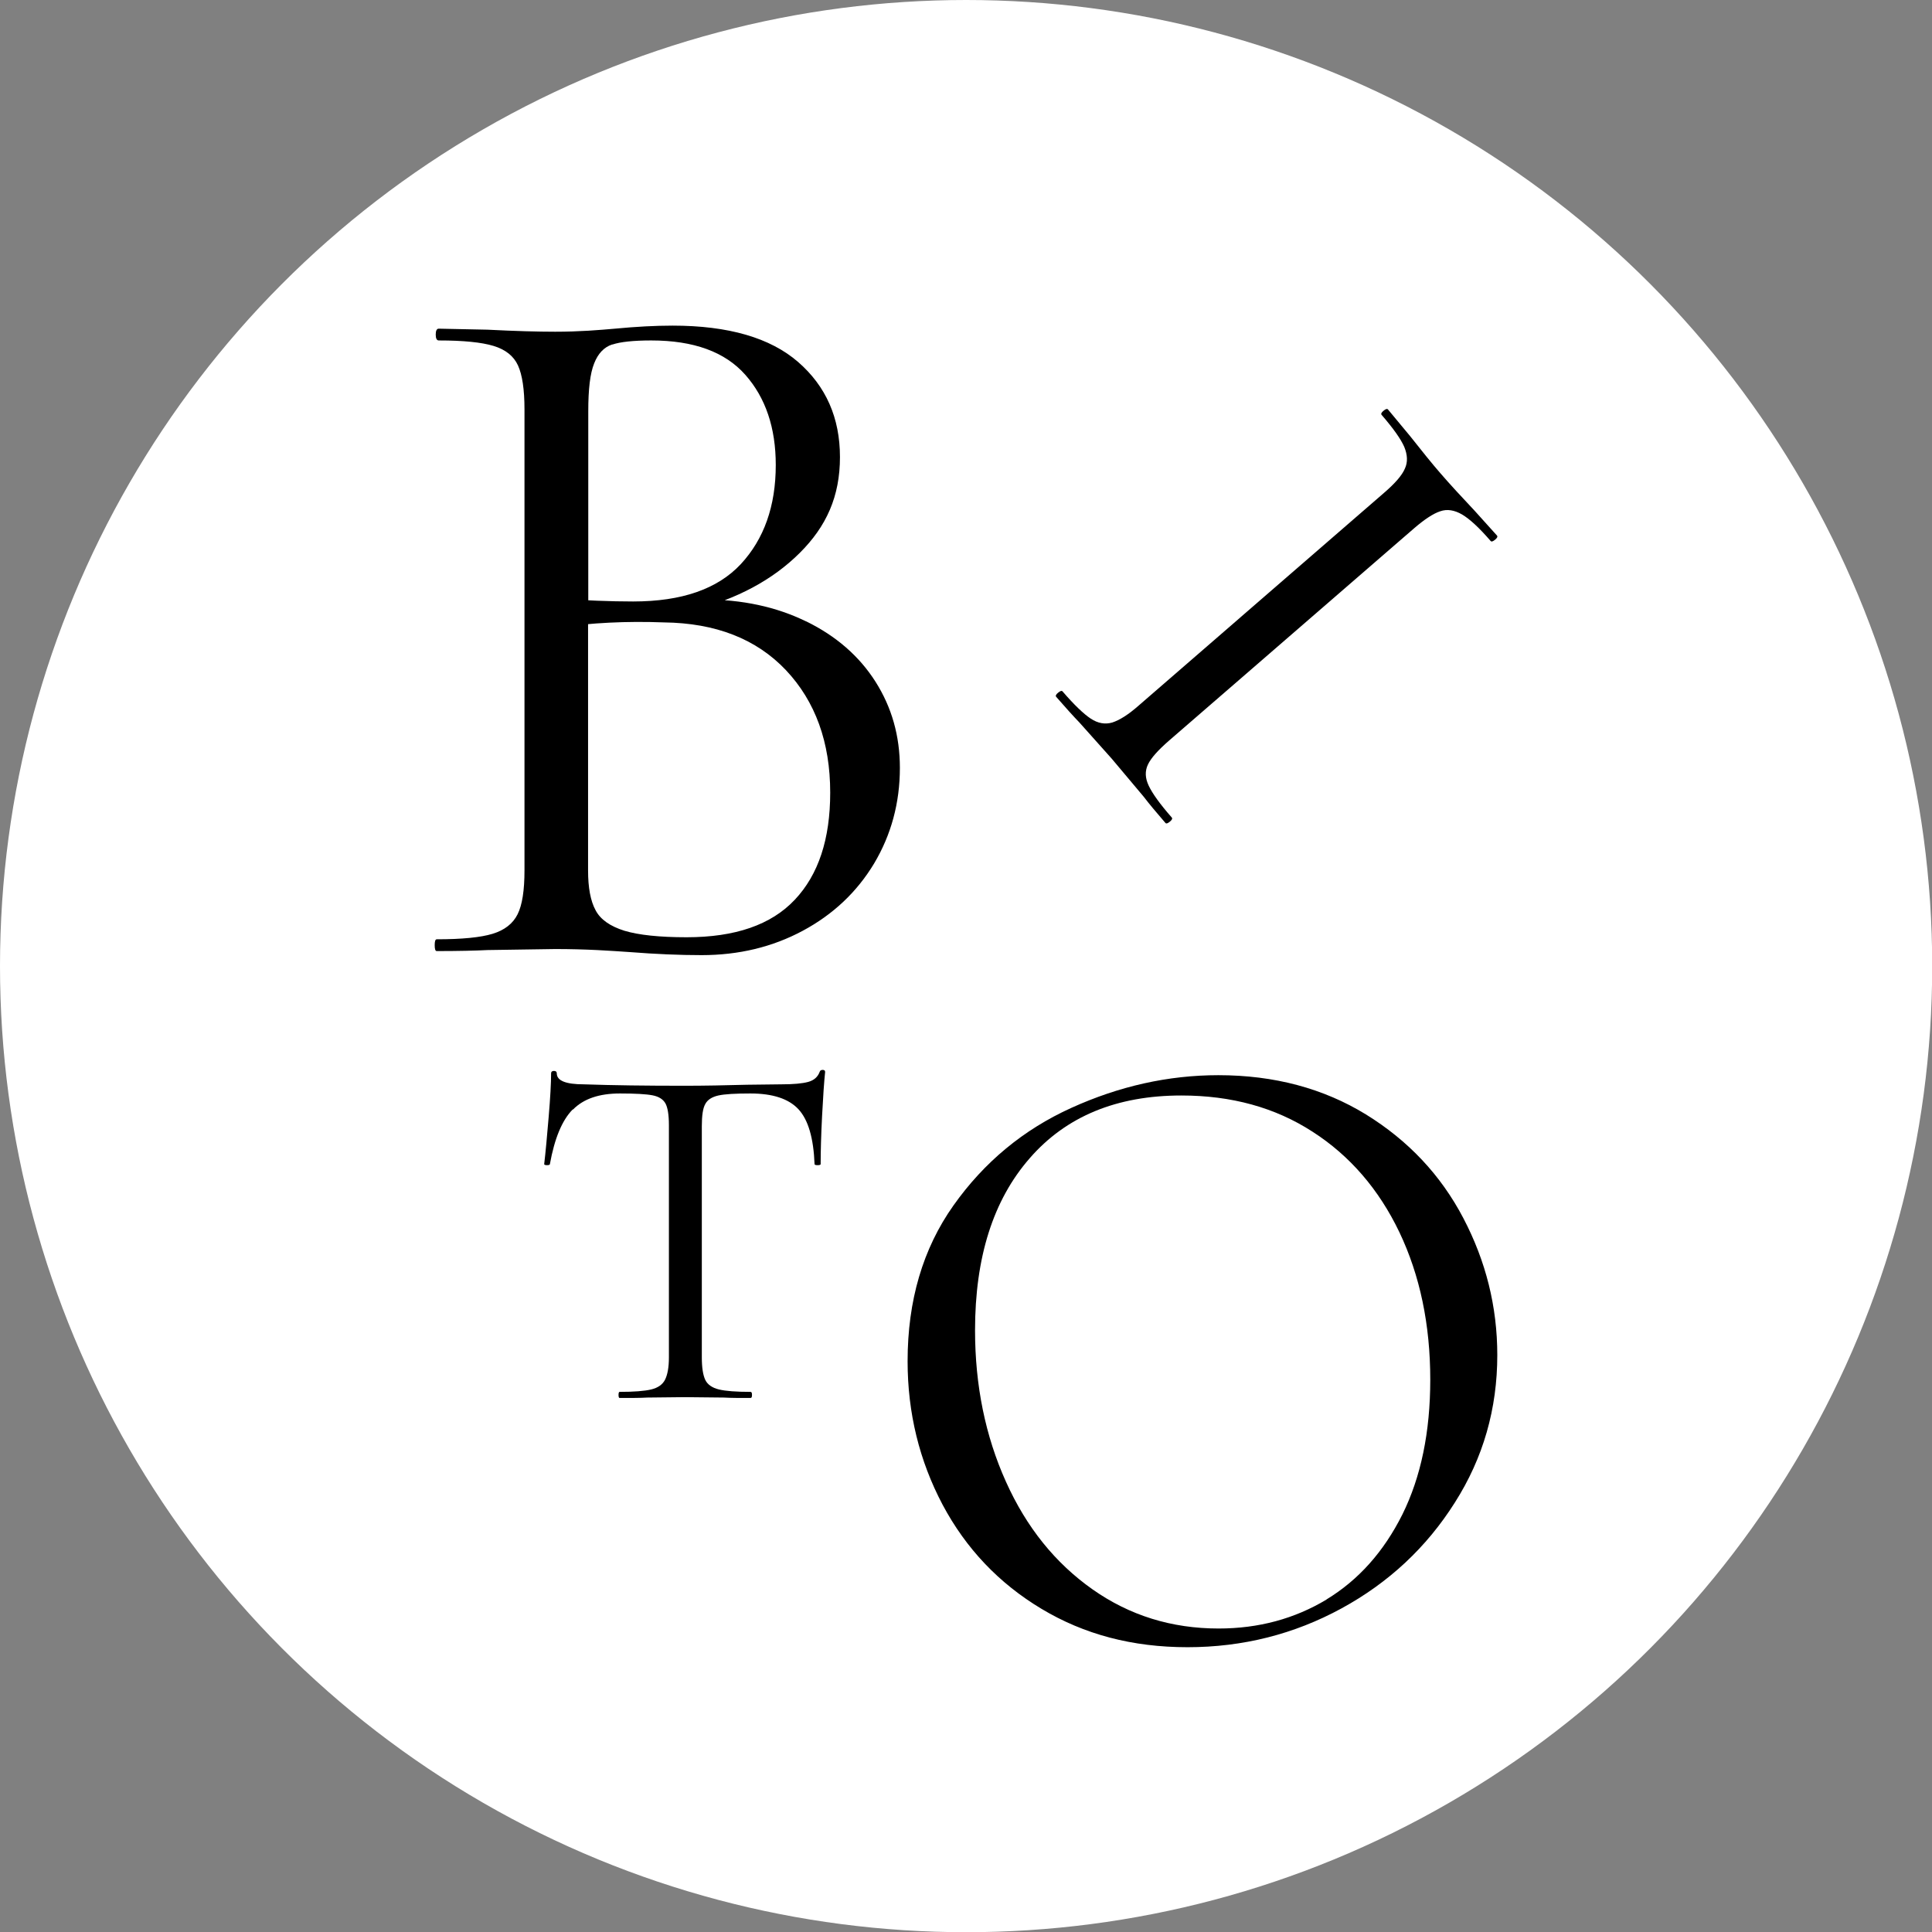
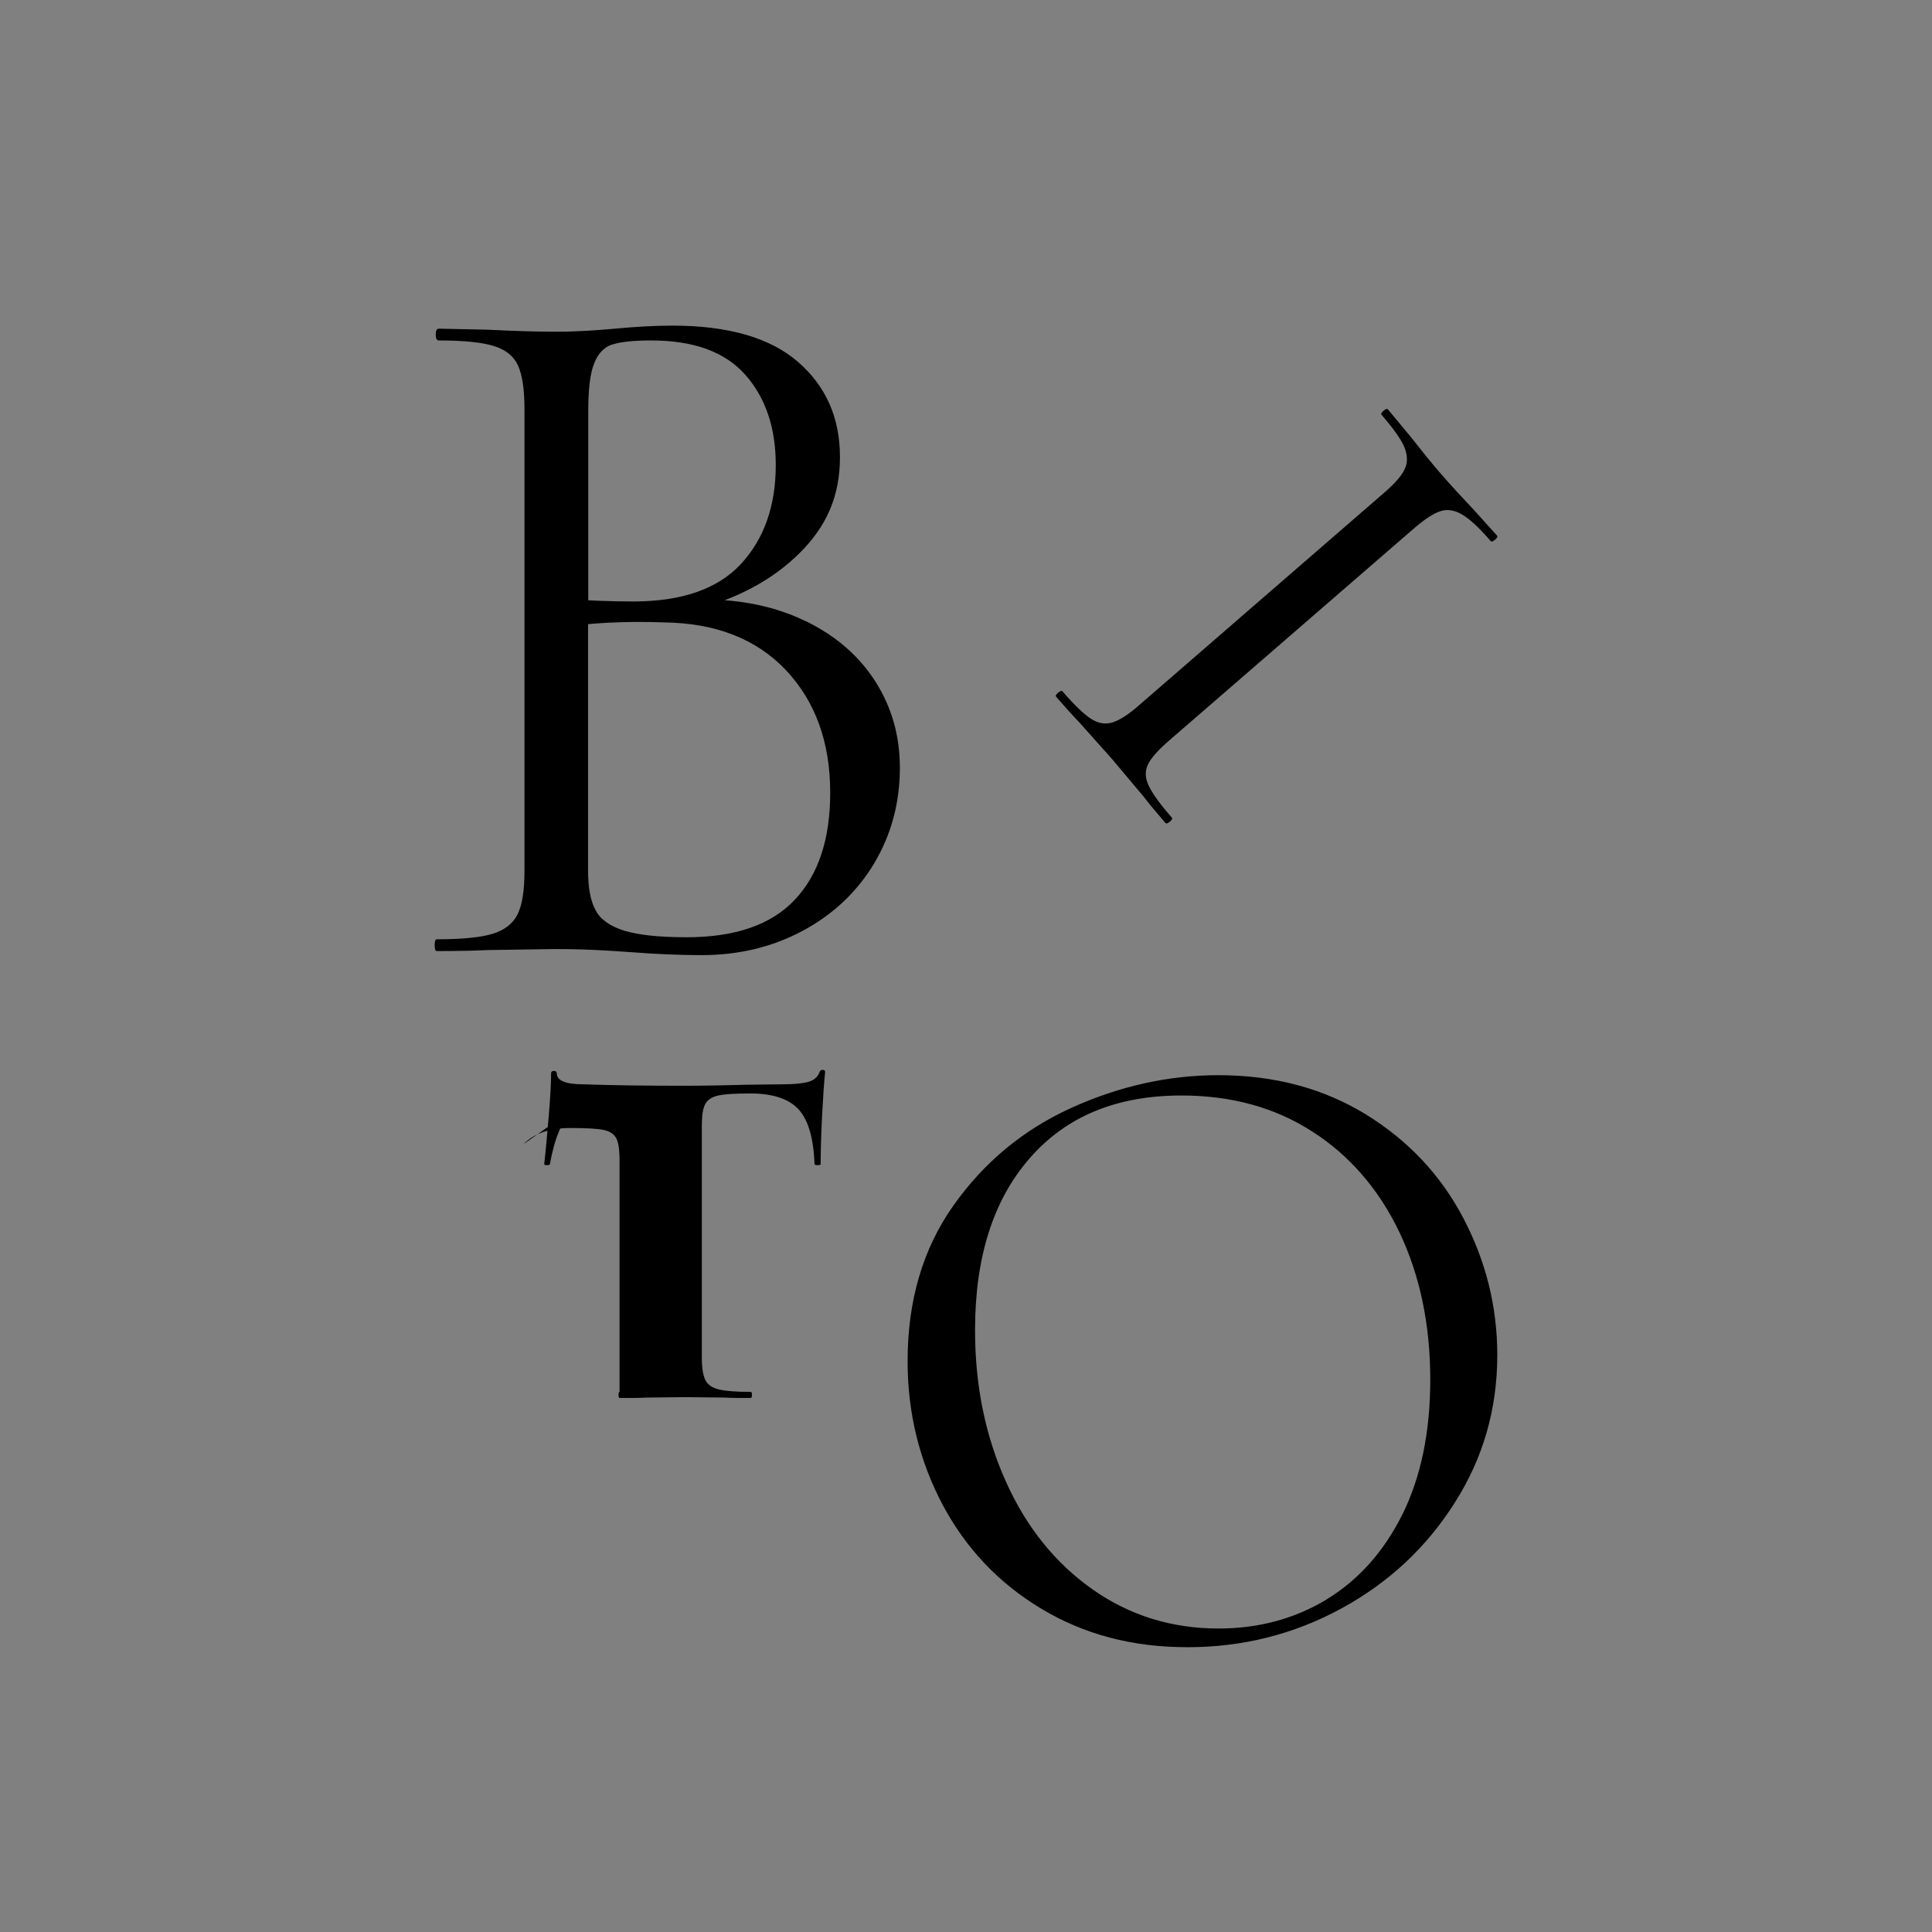
<svg xmlns="http://www.w3.org/2000/svg" version="1.1" width="95.11" height="95.11">
  <rect width="100%" height="100%" fill="#808080" stroke="none" />
  <svg id="SvgjsSvg1007" data-name="Layer 2" viewBox="0 0 95.11 95.11">
    <g id="SvgjsG1006" data-name="Capa 1">
-       <circle cx="47.56" cy="47.56" r="47.56" fill="#fff" />
      <g>
        <path d="M39.69,30.59c1.47.72,2.61,1.71,3.41,2.97.8,1.26,1.2,2.67,1.2,4.24,0,1.73-.43,3.3-1.27,4.71-.85,1.41-2.02,2.51-3.51,3.31-1.49.8-3.15,1.2-4.98,1.2-1.08,0-2.26-.05-3.53-.15-.46-.03-1-.07-1.62-.1-.62-.03-1.31-.05-2.06-.05l-3.33.05c-.59.03-1.42.05-2.5.05-.07,0-.1-.1-.1-.29s.03-.29.1-.29c1.24,0,2.16-.09,2.75-.27.59-.18,1-.5,1.23-.96.23-.46.34-1.18.34-2.16v-22.7c0-.98-.11-1.7-.32-2.16-.21-.46-.61-.78-1.2-.96-.59-.18-1.49-.27-2.7-.27-.1,0-.15-.1-.15-.29s.05-.29.15-.29l2.4.05c1.37.07,2.48.1,3.33.1.59,0,1.14-.02,1.64-.05.51-.03.94-.07,1.3-.1,1.05-.1,1.99-.15,2.84-.15,2.75,0,4.81.6,6.18,1.79,1.37,1.19,2.06,2.75,2.06,4.68s-.66,3.41-1.99,4.73-3.08,2.26-5.27,2.82l.54-.54c1.9,0,3.58.36,5.05,1.08ZM30.13,16.96c-.39.13-.69.44-.88.93-.2.49-.29,1.27-.29,2.35v9.61l-1.57-.39c1.41.1,2.66.15,3.78.15,2.39,0,4.15-.61,5.3-1.84,1.14-1.23,1.72-2.85,1.72-4.88,0-1.83-.5-3.31-1.5-4.44-1-1.13-2.54-1.69-4.63-1.69-.88,0-1.52.07-1.91.2ZM39.13,44.29c1.16-1.23,1.74-2.98,1.74-5.27,0-2.48-.73-4.49-2.18-6.03-1.46-1.54-3.46-2.32-6.01-2.35-1.86-.07-3.58.02-5.15.25l1.42-.54v12.5c0,.85.12,1.5.37,1.96.24.46.72.79,1.42,1.01.7.21,1.72.32,3.06.32,2.39,0,4.16-.61,5.32-1.84Z" />
        <path d="M56.51,37.64c-.15.32-.14.66.04,1.04.18.38.55.9,1.13,1.56.05.05.02.12-.09.21s-.18.11-.22.06c-.45-.52-.81-.95-1.06-1.28l-1.58-1.88-1.59-1.78c-.29-.3-.67-.72-1.14-1.26-.05-.05-.02-.12.09-.21s.18-.11.22-.06c.57.66,1.04,1.11,1.39,1.34.35.23.7.29,1.05.19.35-.11.79-.38,1.31-.84l12.1-10.49c.52-.45.86-.84,1-1.17.15-.32.13-.68-.03-1.07-.17-.39-.54-.91-1.11-1.57-.05-.05-.02-.12.09-.21s.18-.11.22-.06l1.08,1.3c.6.76,1.1,1.38,1.51,1.85.45.52,1.01,1.13,1.68,1.84l1.09,1.21c.05.05.02.12-.09.21s-.18.11-.22.06c-.56-.65-1.03-1.08-1.4-1.3-.38-.22-.74-.28-1.08-.16-.34.11-.78.4-1.3.85l-12.05,10.44c-.54.47-.89.86-1.04,1.18Z" />
-         <path d="M28.19,54.62c-.52.53-.89,1.42-1.12,2.69,0,.03-.05.05-.14.05s-.14-.02-.14-.05c.07-.59.14-1.37.22-2.32.08-.95.12-1.67.12-2.15,0-.08.05-.12.14-.12s.14.04.14.12c0,.36.44.54,1.33.54,1.42.05,3.07.07,4.96.07.97,0,2-.02,3.09-.05l1.68-.02c.59,0,1.03-.04,1.32-.12.29-.08.47-.25.56-.49.02-.07.07-.1.15-.1s.12.03.12.1c-.05.48-.1,1.2-.15,2.17-.05.97-.07,1.76-.07,2.37,0,.03-.05.05-.15.05s-.15-.02-.15-.05c-.05-1.28-.31-2.18-.79-2.7-.48-.52-1.27-.78-2.37-.78-.74,0-1.27.03-1.58.1-.31.07-.53.21-.64.42-.12.21-.17.58-.17,1.09v11.38c0,.51.06.88.17,1.11.11.23.34.39.67.47.33.08.85.12,1.56.12.05,0,.07.05.07.15s-.02.15-.07.15c-.54,0-.98,0-1.31-.02l-1.93-.02-1.85.02c-.33.02-.78.02-1.36.02-.03,0-.05-.05-.05-.15s.02-.15.05-.15c.71,0,1.23-.04,1.56-.12.33-.08.56-.24.68-.48.12-.24.19-.6.19-1.1v-11.43c0-.51-.06-.87-.17-1.07-.12-.21-.33-.34-.64-.4-.31-.06-.85-.09-1.6-.09-1.02,0-1.79.26-2.31.79Z" />
+         <path d="M28.19,54.62c-.52.53-.89,1.42-1.12,2.69,0,.03-.05.05-.14.05s-.14-.02-.14-.05c.07-.59.14-1.37.22-2.32.08-.95.12-1.67.12-2.15,0-.08.05-.12.14-.12s.14.04.14.12c0,.36.44.54,1.33.54,1.42.05,3.07.07,4.96.07.97,0,2-.02,3.09-.05l1.68-.02c.59,0,1.03-.04,1.32-.12.29-.08.47-.25.56-.49.02-.07.07-.1.15-.1s.12.03.12.1c-.05.48-.1,1.2-.15,2.17-.05.97-.07,1.76-.07,2.37,0,.03-.05.05-.15.05s-.15-.02-.15-.05c-.05-1.28-.31-2.18-.79-2.7-.48-.52-1.27-.78-2.37-.78-.74,0-1.27.03-1.58.1-.31.07-.53.21-.64.42-.12.21-.17.58-.17,1.09v11.38c0,.51.06.88.17,1.11.11.23.34.39.67.47.33.08.85.12,1.56.12.05,0,.07.05.07.15s-.02.15-.07.15c-.54,0-.98,0-1.31-.02l-1.93-.02-1.85.02c-.33.02-.78.02-1.36.02-.03,0-.05-.05-.05-.15s.02-.15.05-.15v-11.43c0-.51-.06-.87-.17-1.07-.12-.21-.33-.34-.64-.4-.31-.06-.85-.09-1.6-.09-1.02,0-1.79.26-2.31.79Z" />
        <path d="M51.27,79.2c-2.1-1.26-3.72-2.97-4.87-5.13-1.14-2.16-1.72-4.51-1.72-7.06,0-2.98.75-5.54,2.26-7.67,1.51-2.13,3.44-3.73,5.8-4.8,2.36-1.07,4.77-1.61,7.24-1.61,2.75,0,5.17.65,7.26,1.93,2.09,1.29,3.69,2.99,4.8,5.11,1.11,2.12,1.67,4.36,1.67,6.74,0,2.64-.69,5.06-2.09,7.26-1.39,2.2-3.25,3.94-5.58,5.21-2.33,1.27-4.86,1.91-7.58,1.91s-5.09-.63-7.19-1.89ZM65.3,78.74c1.58-.96,2.82-2.35,3.74-4.19.91-1.84,1.37-4.05,1.37-6.63,0-2.72-.51-5.14-1.52-7.26-1.01-2.11-2.44-3.77-4.28-4.95-1.84-1.19-3.99-1.78-6.45-1.78-3.19,0-5.68,1.03-7.47,3.09-1.8,2.06-2.69,4.88-2.69,8.47,0,2.72.51,5.21,1.52,7.45,1.01,2.25,2.43,4.01,4.26,5.3s3.9,1.93,6.21,1.93c1.97,0,3.74-.48,5.32-1.43Z" />
      </g>
    </g>
  </svg>
  <style>@media (prefers-color-scheme: light) { :root { filter: none; } }
@media (prefers-color-scheme: dark) { :root { filter: none; } }
</style>
</svg>